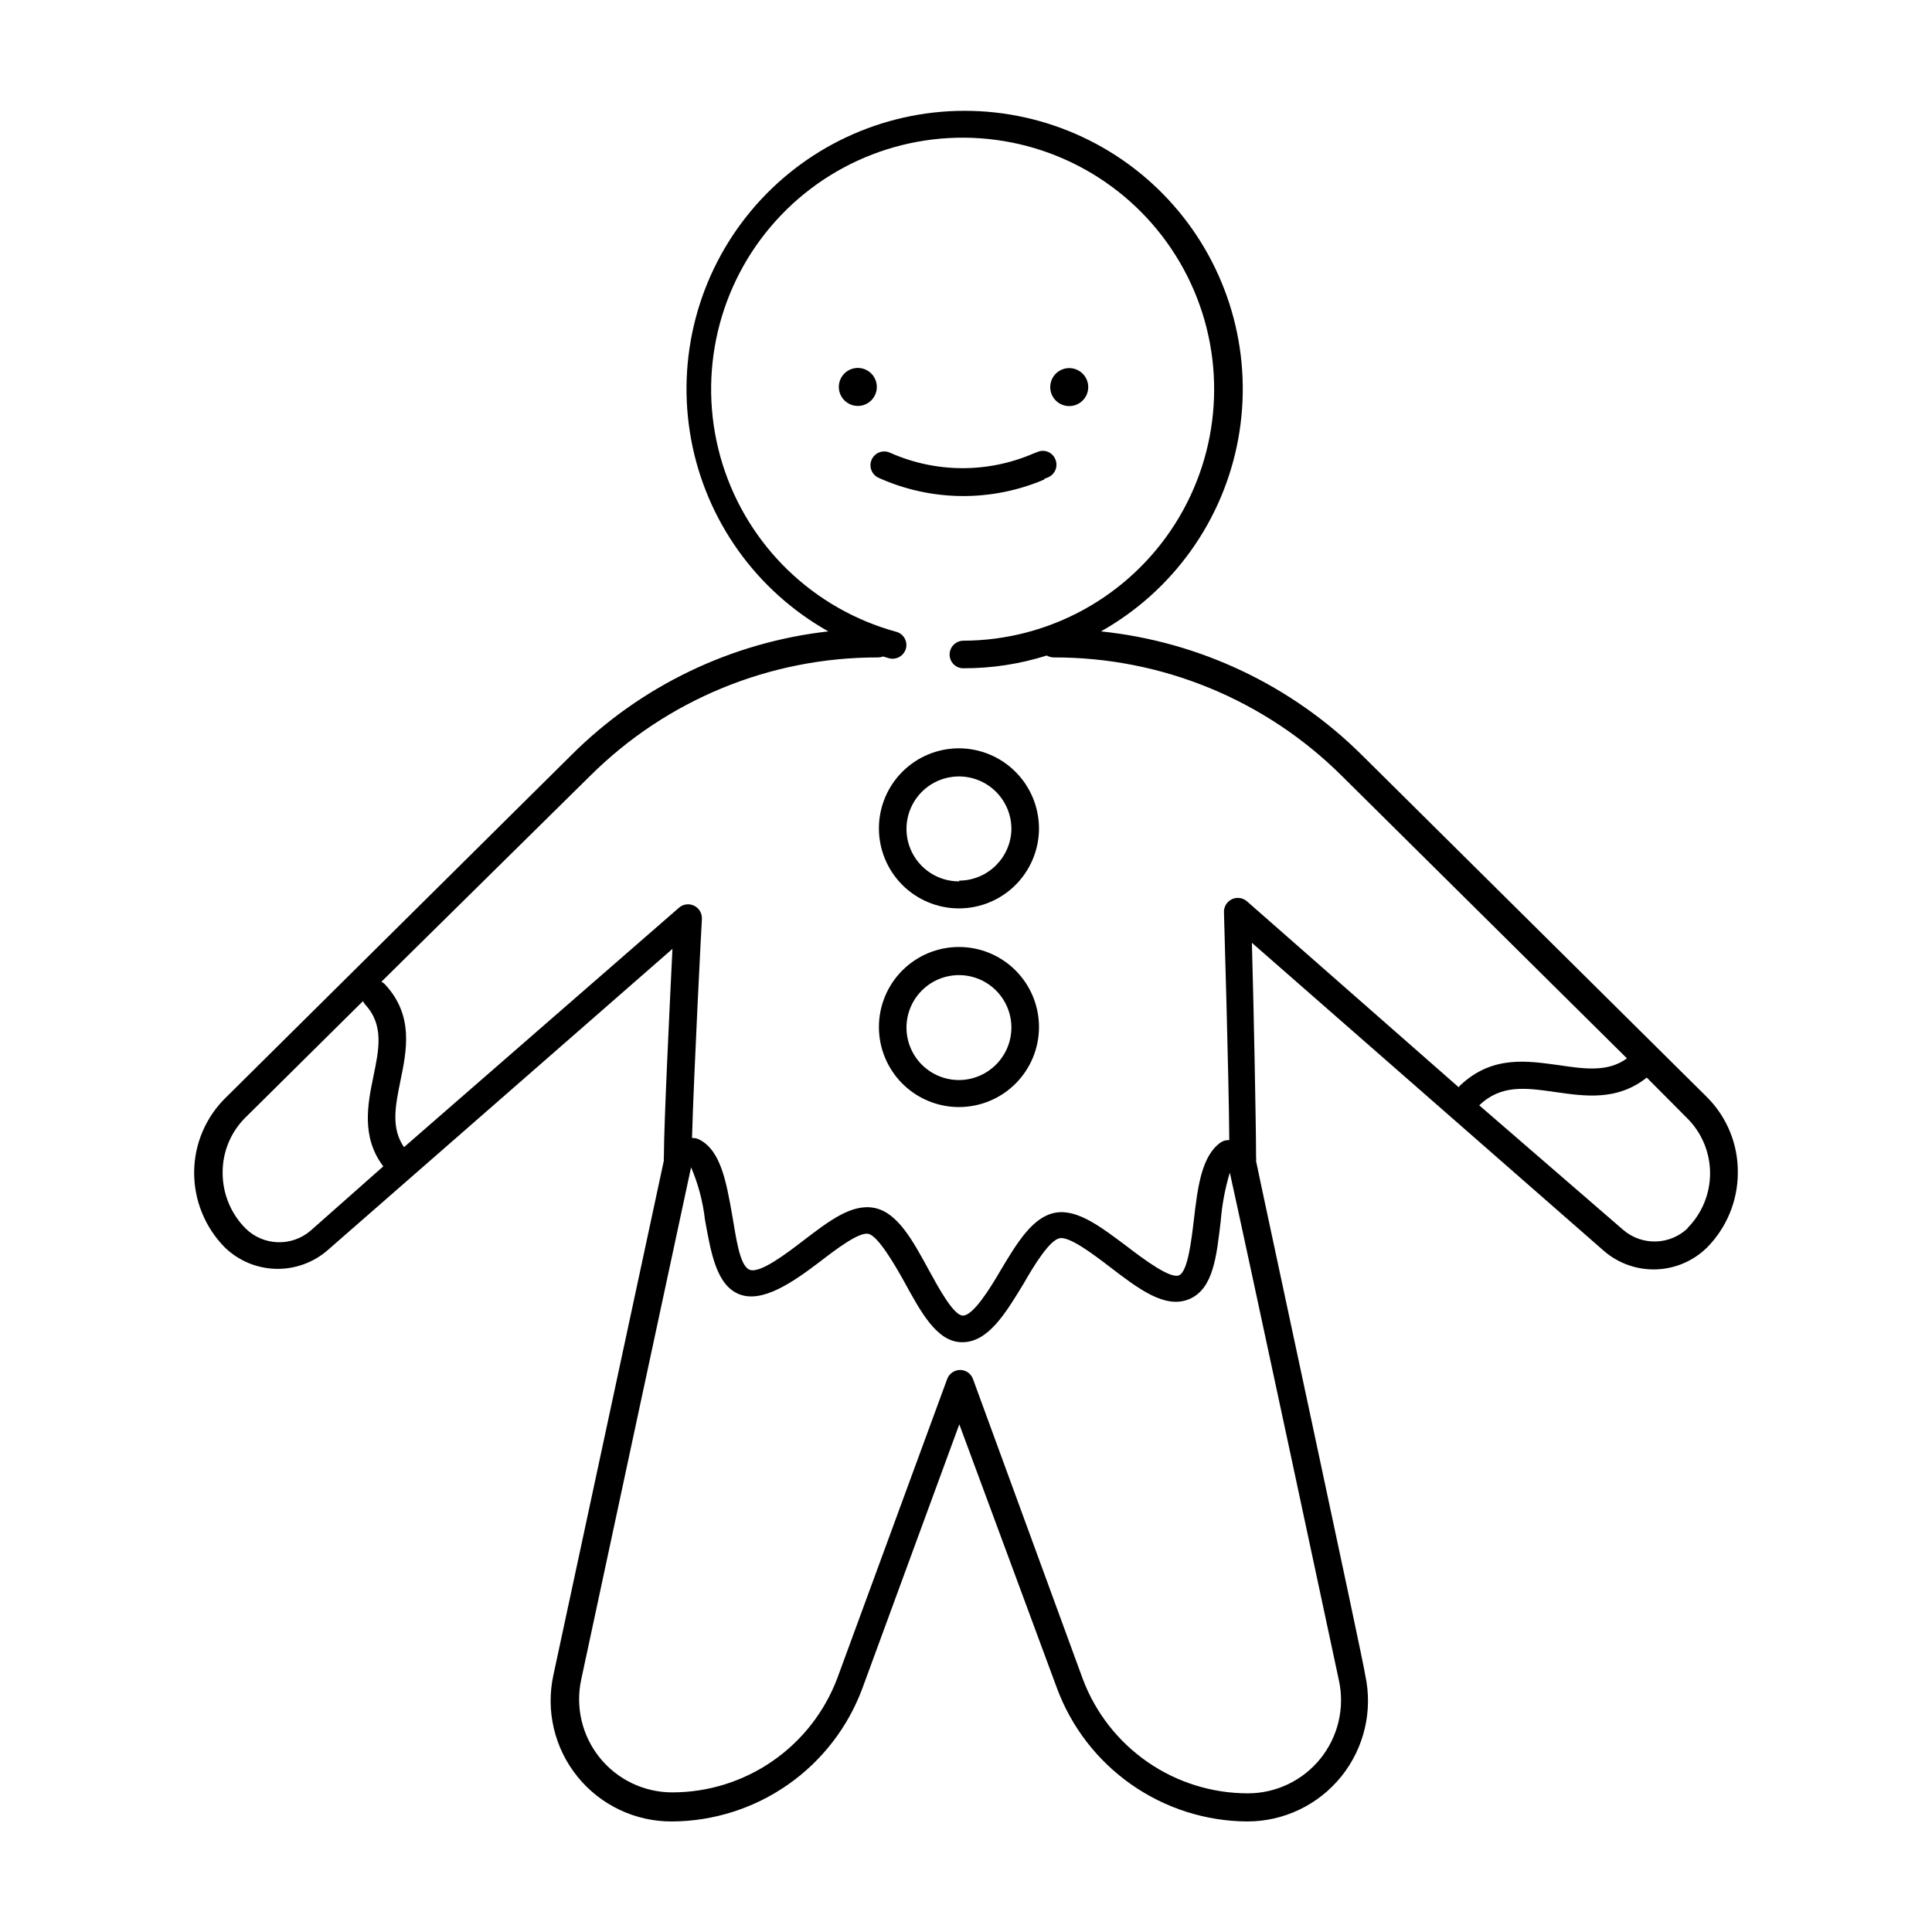
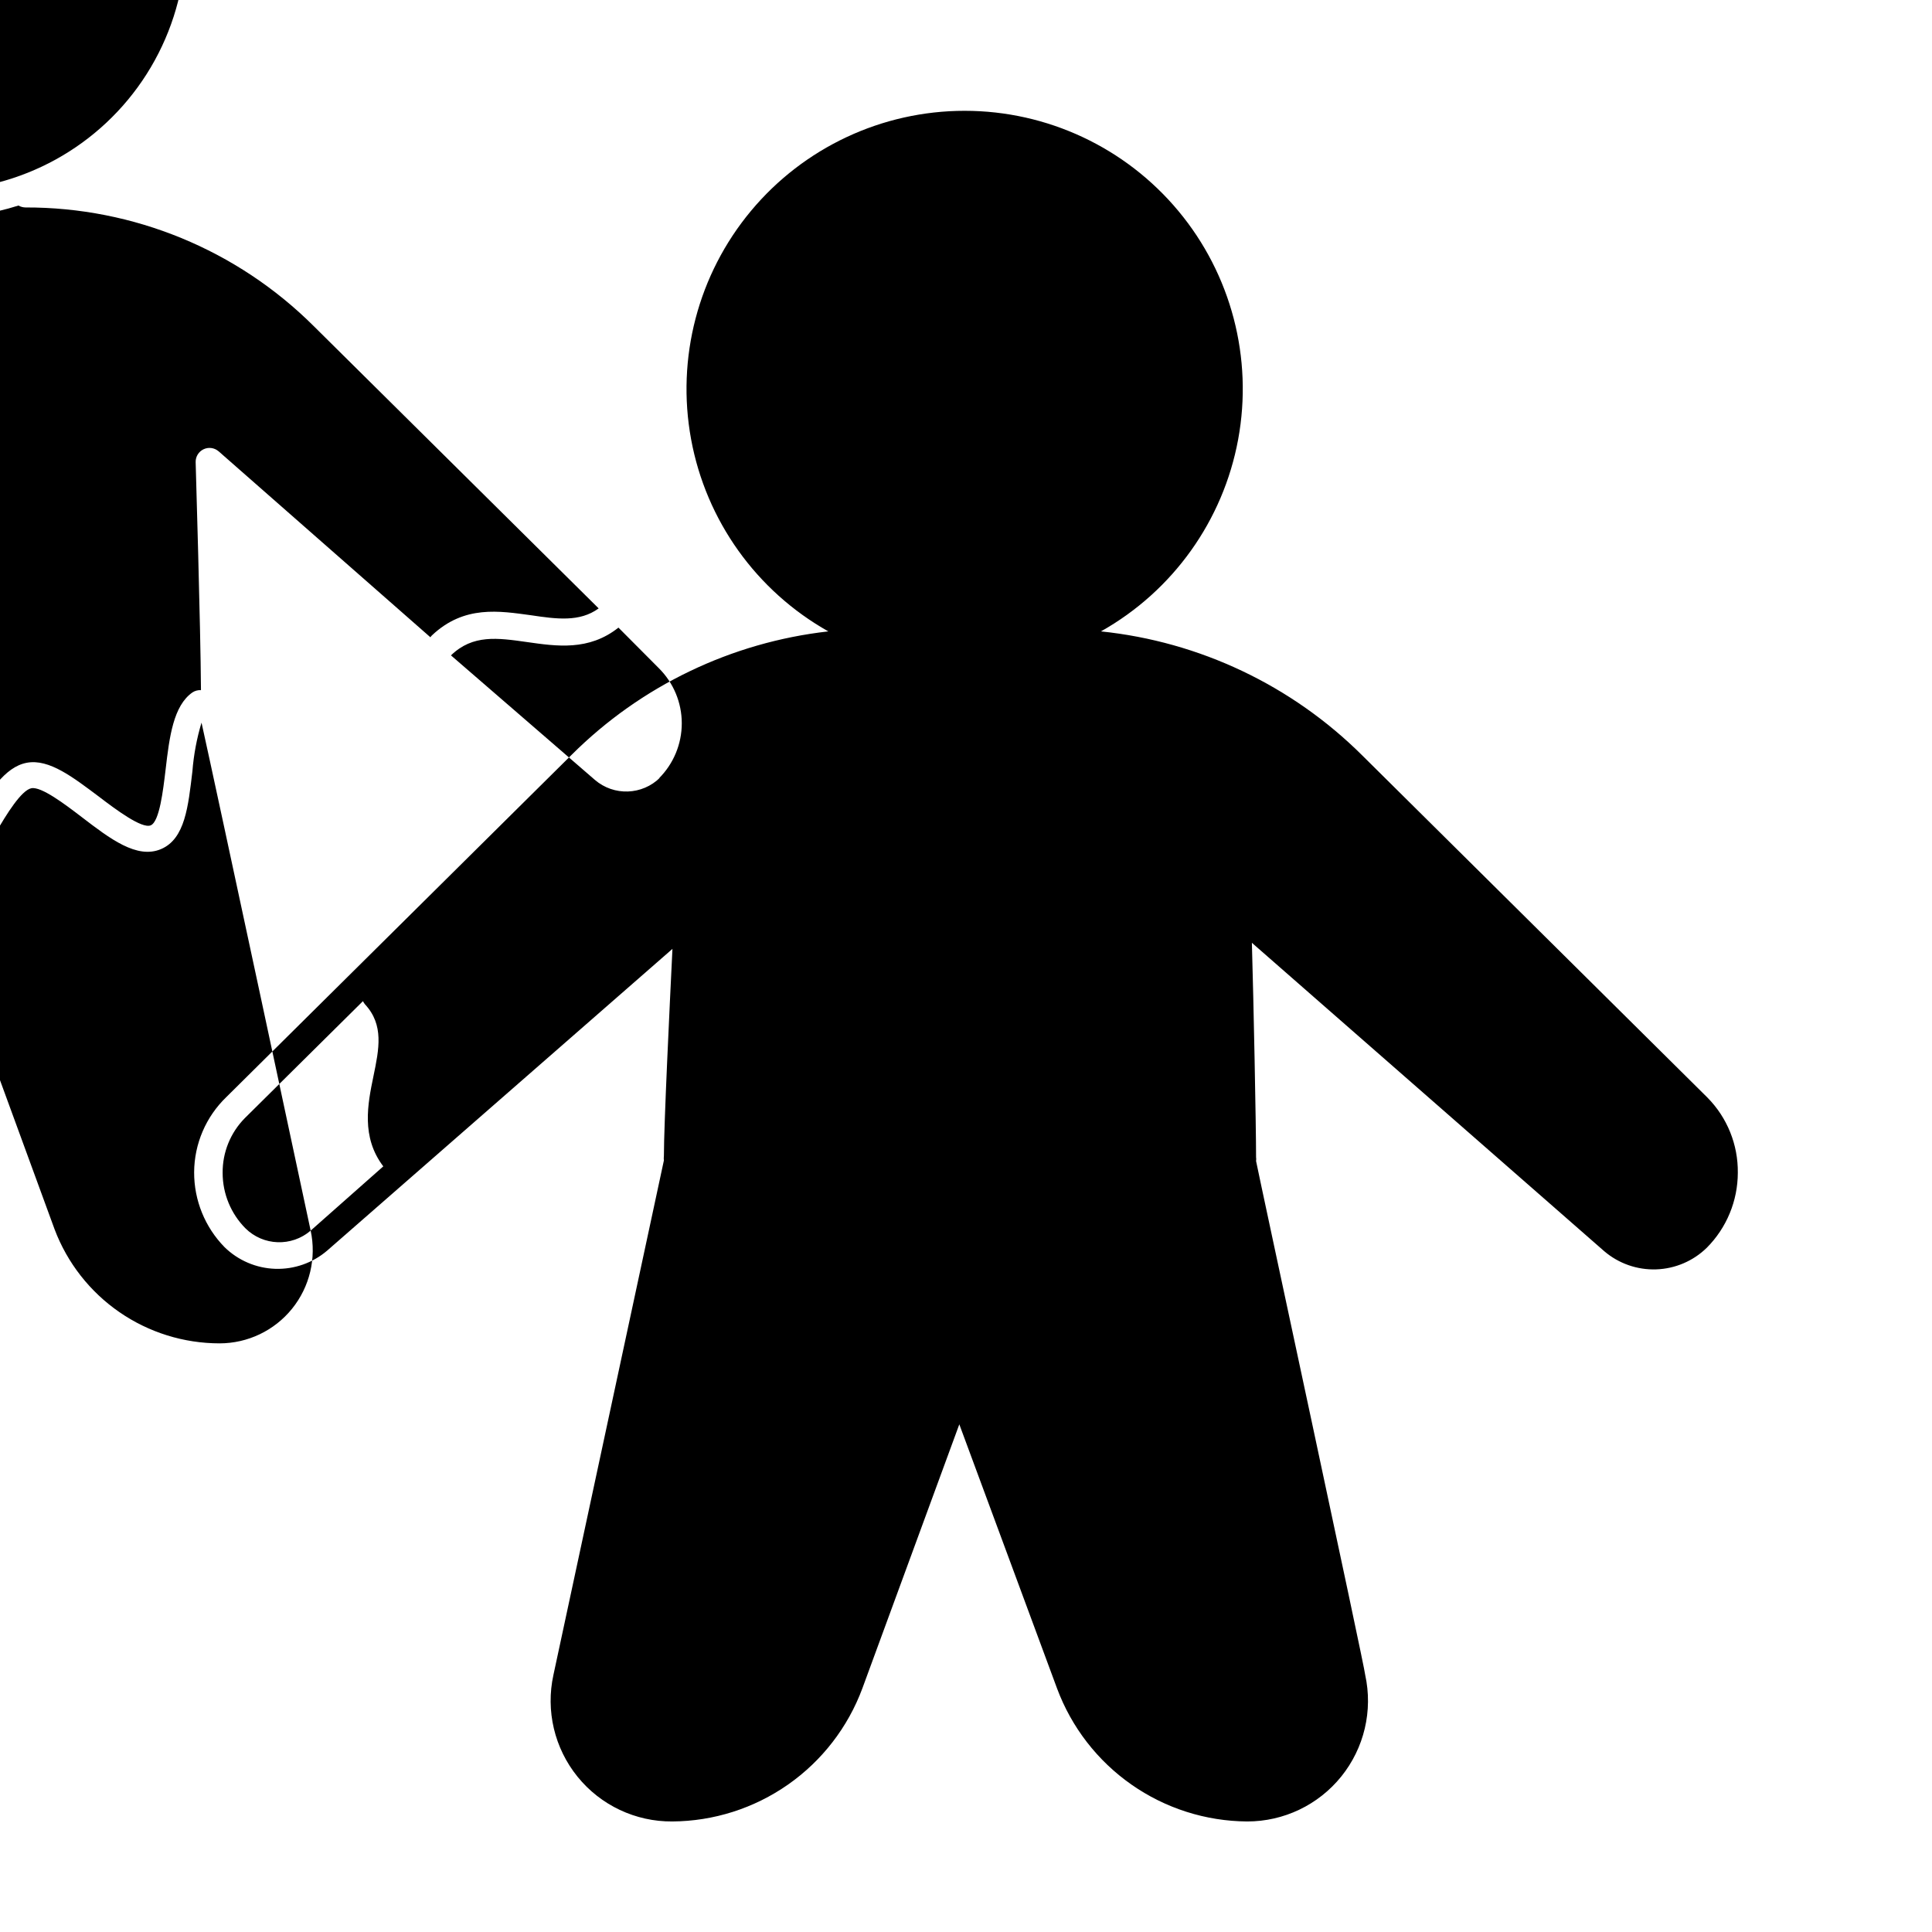
<svg xmlns="http://www.w3.org/2000/svg" fill="#000000" width="800px" height="800px" version="1.1" viewBox="144 144 512 512">
  <g>
-     <path d="m376.37 246.54c0-2.039-1.23-3.875-3.113-4.656-1.879-0.777-4.047-0.348-5.488 1.094-1.441 1.441-1.871 3.606-1.094 5.488 0.781 1.883 2.617 3.113 4.656 3.113 1.336 0 2.617-0.531 3.562-1.477 0.945-0.945 1.477-2.227 1.477-3.562z" />
-     <path d="m427.36 251.62c2.039 0 3.875-1.227 4.656-3.109 0.777-1.883 0.348-4.047-1.094-5.488-1.441-1.441-3.609-1.875-5.492-1.094-1.883 0.781-3.109 2.617-3.109 4.656 0 1.336 0.531 2.617 1.477 3.562 0.945 0.945 2.227 1.473 3.562 1.473z" />
-     <path d="m420.71 270.92 1.008-0.402h-0.004c0.902-0.367 1.617-1.082 1.988-1.98 0.367-0.902 0.359-1.91-0.023-2.805-0.355-0.898-1.059-1.613-1.953-1.984-0.891-0.367-1.895-0.363-2.781 0.02l-1.16 0.453c-12.125 5.219-25.879 5.125-37.934-0.254-1.84-0.832-4.004-0.023-4.84 1.816-0.832 1.836-0.02 4 1.816 4.836 13.934 6.289 29.867 6.453 43.93 0.453z" />
-     <path d="m596.48 434.86-91.492-90.688c-18.641-18.539-43.074-30.133-69.223-32.848 19.078-10.727 32.398-29.375 36.363-50.898 3.965-21.523-1.84-43.695-15.844-60.512-14.004-16.82-34.758-26.547-56.645-26.547-21.883 0-42.637 9.727-56.641 26.547-14.004 16.816-19.809 38.988-15.848 60.512 3.965 21.523 17.289 40.172 36.367 50.898-25.715 2.906-49.688 14.43-68.016 32.695l-91.492 90.688c-5.434 5.219-8.523 12.418-8.562 19.949-0.027 7.422 2.867 14.551 8.059 19.852 3.602 3.523 8.391 5.574 13.426 5.742 5.039 0.168 9.953-1.559 13.781-4.836l91.492-79.953c-0.754 15.418-2.266 46.652-2.266 54.914h-0.004c-0.047 0.387-0.047 0.773 0 1.16-0.504 2.266-3.879 17.984-29.27 136.33v-0.004c-2.086 9.508 0.27 19.441 6.398 27 6.125 7.559 15.359 11.918 25.09 11.844 10.984-0.066 21.688-3.481 30.688-9.777 9-6.301 15.867-15.191 19.691-25.488l25.695-69.98 25.898 69.98c3.828 10.293 10.699 19.18 19.699 25.477 8.996 6.301 19.695 9.715 30.68 9.789 9.695 0.012 18.871-4.371 24.953-11.922 6.082-7.551 8.41-17.449 6.332-26.922 0-1.461-28.211-132.45-28.918-136.18 0.055-0.332 0.055-0.672 0-1.004 0-8.566-0.656-41.211-1.109-56.828l93.359 81.715c3.824 3.277 8.742 5 13.777 4.832 5.035-0.168 9.828-2.215 13.426-5.738 5.25-5.277 8.199-12.41 8.215-19.852 0.09-7.461-2.812-14.648-8.062-19.949zm-370.15 35.266c-5.039 4.332-12.559 4.07-17.281-0.605-3.867-3.898-6.039-9.168-6.047-14.66-0.055-5.445 2.066-10.688 5.894-14.559l31.285-30.984h0.004c0.152 0.301 0.34 0.59 0.555 0.855 5.039 5.441 3.727 11.789 2.215 19.094-1.512 7.305-3.273 16.07 2.621 23.832zm272.51 119.25c1.566 7.293-0.246 14.902-4.934 20.703-4.684 5.801-11.742 9.172-19.199 9.176-9.496-0.004-18.77-2.894-26.582-8.297-7.812-5.398-13.793-13.051-17.148-21.934l-29.121-79.551c-0.516-1.453-1.887-2.422-3.426-2.418-1.535 0.012-2.902 0.977-3.426 2.418l-29.121 79.301c-3.356 8.883-9.34 16.531-17.152 21.934-7.809 5.398-17.082 8.293-26.578 8.293-7.457 0-14.516-3.371-19.203-9.172-4.684-5.805-6.496-13.414-4.93-20.703 0.301-1.309 27.105-126.56 29.121-135.78 1.895 4.414 3.133 9.082 3.676 13.855 1.613 8.969 3.074 17.434 9.117 19.801 6.047 2.367 14.055-3.074 21.312-8.613 4.383-3.375 10.43-7.961 12.898-7.406 2.469 0.555 6.699 7.656 9.523 12.746 4.434 8.113 8.613 15.82 15.113 15.973h0.25c6.852 0 11.438-7.609 16.324-15.668 2.871-5.039 6.852-11.387 9.473-11.891 2.621-0.504 8.816 4.18 13.301 7.609 7.559 5.793 14.66 11.234 21.059 8.516 6.398-2.719 7.203-11.387 8.312-20.605v-0.008c0.344-4.375 1.152-8.699 2.418-12.898 3.527 15.77 28.668 133.36 28.922 134.62zm-24.434-206.56-0.004 0.004c-1.102-0.93-2.644-1.129-3.945-0.512-1.301 0.621-2.121 1.941-2.098 3.383 0 0.504 1.309 43.629 1.41 60.457-0.801-0.051-1.598 0.16-2.269 0.605-5.039 3.527-6.098 11.738-7.106 20.453-0.656 5.492-1.613 13.754-3.93 14.762s-9.27-4.18-13.754-7.609c-6.75-5.039-13.148-10.078-19.094-8.969s-10.078 7.961-14.359 15.113c-2.922 5.039-7.356 12.141-10.078 12.141-2.469 0-6.449-7.356-9.07-12.141-4.231-7.758-8.211-15.113-14.309-16.375-6.098-1.258-12.191 3.527-18.941 8.664-4.586 3.527-11.488 8.766-14.207 7.707s-3.629-8.969-4.586-14.309c-1.562-8.867-3.023-17.23-8.664-20.152l0.004 0.008c-0.613-0.348-1.312-0.504-2.016-0.453 0.453-16.625 2.57-57.637 2.621-58.09 0.066-1.469-0.746-2.832-2.066-3.477-1.309-0.648-2.875-0.449-3.981 0.504l-72.898 63.48c-3.477-5.039-2.316-10.883-0.957-17.531 1.664-8.113 3.578-17.281-3.981-25.492v-0.004c-0.297-0.336-0.656-0.609-1.059-0.805l55.316-54.562c20.273-20.172 47.73-31.461 76.328-31.387 0.449-0.008 0.891-0.09 1.309-0.254l1.512 0.453v0.004c1.949 0.547 3.973-0.578 4.535-2.519 0.262-0.938 0.137-1.938-0.348-2.781-0.48-0.844-1.281-1.457-2.223-1.703-21.938-6.012-39.293-22.789-46.043-44.512-6.746-21.719-1.953-45.383 12.715-62.766 14.668-17.379 37.188-26.082 59.734-23.082 22.547 3.004 42.004 17.293 51.617 37.91 9.609 20.613 8.043 44.707-4.152 63.906-12.195 19.195-33.34 30.852-56.086 30.91-2.012 0.027-3.629 1.664-3.629 3.676 0 2.004 1.625 3.629 3.629 3.629 7.504 0.023 14.965-1.117 22.117-3.375 0.57 0.324 1.211 0.496 1.863 0.504 28.598-0.074 56.055 11.215 76.328 31.387l75.57 74.867c-5.039 3.68-11.184 2.82-17.938 1.812-8.258-1.109-17.68-2.769-26.246 5.34-0.16 0.145-0.297 0.316-0.402 0.504zm117.03 86.508c-4.723 4.672-12.242 4.938-17.281 0.602l-38.137-32.996c5.793-5.594 12.344-4.637 20.152-3.527 7.809 1.109 16.375 2.418 24.234-3.828l10.68 10.73c3.902 3.867 6.102 9.137 6.102 14.633 0 5.5-2.199 10.77-6.102 14.637z" />
+     <path d="m596.48 434.86-91.492-90.688c-18.641-18.539-43.074-30.133-69.223-32.848 19.078-10.727 32.398-29.375 36.363-50.898 3.965-21.523-1.84-43.695-15.844-60.512-14.004-16.82-34.758-26.547-56.645-26.547-21.883 0-42.637 9.727-56.641 26.547-14.004 16.816-19.809 38.988-15.848 60.512 3.965 21.523 17.289 40.172 36.367 50.898-25.715 2.906-49.688 14.43-68.016 32.695l-91.492 90.688c-5.434 5.219-8.523 12.418-8.562 19.949-0.027 7.422 2.867 14.551 8.059 19.852 3.602 3.523 8.391 5.574 13.426 5.742 5.039 0.168 9.953-1.559 13.781-4.836l91.492-79.953c-0.754 15.418-2.266 46.652-2.266 54.914h-0.004c-0.047 0.387-0.047 0.773 0 1.16-0.504 2.266-3.879 17.984-29.27 136.33v-0.004c-2.086 9.508 0.27 19.441 6.398 27 6.125 7.559 15.359 11.918 25.09 11.844 10.984-0.066 21.688-3.481 30.688-9.777 9-6.301 15.867-15.191 19.691-25.488l25.695-69.98 25.898 69.98c3.828 10.293 10.699 19.18 19.699 25.477 8.996 6.301 19.695 9.715 30.68 9.789 9.695 0.012 18.871-4.371 24.953-11.922 6.082-7.551 8.41-17.449 6.332-26.922 0-1.461-28.211-132.45-28.918-136.18 0.055-0.332 0.055-0.672 0-1.004 0-8.566-0.656-41.211-1.109-56.828l93.359 81.715c3.824 3.277 8.742 5 13.777 4.832 5.035-0.168 9.828-2.215 13.426-5.738 5.25-5.277 8.199-12.41 8.215-19.852 0.09-7.461-2.812-14.648-8.062-19.949zm-370.15 35.266c-5.039 4.332-12.559 4.07-17.281-0.605-3.867-3.898-6.039-9.168-6.047-14.66-0.055-5.445 2.066-10.688 5.894-14.559l31.285-30.984h0.004c0.152 0.301 0.34 0.59 0.555 0.855 5.039 5.441 3.727 11.789 2.215 19.094-1.512 7.305-3.273 16.07 2.621 23.832zc1.566 7.293-0.246 14.902-4.934 20.703-4.684 5.801-11.742 9.172-19.199 9.176-9.496-0.004-18.77-2.894-26.582-8.297-7.812-5.398-13.793-13.051-17.148-21.934l-29.121-79.551c-0.516-1.453-1.887-2.422-3.426-2.418-1.535 0.012-2.902 0.977-3.426 2.418l-29.121 79.301c-3.356 8.883-9.34 16.531-17.152 21.934-7.809 5.398-17.082 8.293-26.578 8.293-7.457 0-14.516-3.371-19.203-9.172-4.684-5.805-6.496-13.414-4.93-20.703 0.301-1.309 27.105-126.56 29.121-135.78 1.895 4.414 3.133 9.082 3.676 13.855 1.613 8.969 3.074 17.434 9.117 19.801 6.047 2.367 14.055-3.074 21.312-8.613 4.383-3.375 10.43-7.961 12.898-7.406 2.469 0.555 6.699 7.656 9.523 12.746 4.434 8.113 8.613 15.82 15.113 15.973h0.25c6.852 0 11.438-7.609 16.324-15.668 2.871-5.039 6.852-11.387 9.473-11.891 2.621-0.504 8.816 4.18 13.301 7.609 7.559 5.793 14.66 11.234 21.059 8.516 6.398-2.719 7.203-11.387 8.312-20.605v-0.008c0.344-4.375 1.152-8.699 2.418-12.898 3.527 15.77 28.668 133.36 28.922 134.62zm-24.434-206.56-0.004 0.004c-1.102-0.93-2.644-1.129-3.945-0.512-1.301 0.621-2.121 1.941-2.098 3.383 0 0.504 1.309 43.629 1.41 60.457-0.801-0.051-1.598 0.16-2.269 0.605-5.039 3.527-6.098 11.738-7.106 20.453-0.656 5.492-1.613 13.754-3.93 14.762s-9.27-4.18-13.754-7.609c-6.75-5.039-13.148-10.078-19.094-8.969s-10.078 7.961-14.359 15.113c-2.922 5.039-7.356 12.141-10.078 12.141-2.469 0-6.449-7.356-9.07-12.141-4.231-7.758-8.211-15.113-14.309-16.375-6.098-1.258-12.191 3.527-18.941 8.664-4.586 3.527-11.488 8.766-14.207 7.707s-3.629-8.969-4.586-14.309c-1.562-8.867-3.023-17.23-8.664-20.152l0.004 0.008c-0.613-0.348-1.312-0.504-2.016-0.453 0.453-16.625 2.57-57.637 2.621-58.09 0.066-1.469-0.746-2.832-2.066-3.477-1.309-0.648-2.875-0.449-3.981 0.504l-72.898 63.48c-3.477-5.039-2.316-10.883-0.957-17.531 1.664-8.113 3.578-17.281-3.981-25.492v-0.004c-0.297-0.336-0.656-0.609-1.059-0.805l55.316-54.562c20.273-20.172 47.73-31.461 76.328-31.387 0.449-0.008 0.891-0.09 1.309-0.254l1.512 0.453v0.004c1.949 0.547 3.973-0.578 4.535-2.519 0.262-0.938 0.137-1.938-0.348-2.781-0.48-0.844-1.281-1.457-2.223-1.703-21.938-6.012-39.293-22.789-46.043-44.512-6.746-21.719-1.953-45.383 12.715-62.766 14.668-17.379 37.188-26.082 59.734-23.082 22.547 3.004 42.004 17.293 51.617 37.91 9.609 20.613 8.043 44.707-4.152 63.906-12.195 19.195-33.34 30.852-56.086 30.91-2.012 0.027-3.629 1.664-3.629 3.676 0 2.004 1.625 3.629 3.629 3.629 7.504 0.023 14.965-1.117 22.117-3.375 0.57 0.324 1.211 0.496 1.863 0.504 28.598-0.074 56.055 11.215 76.328 31.387l75.57 74.867c-5.039 3.68-11.184 2.82-17.938 1.812-8.258-1.109-17.68-2.769-26.246 5.34-0.16 0.145-0.297 0.316-0.402 0.504zm117.03 86.508c-4.723 4.672-12.242 4.938-17.281 0.602l-38.137-32.996c5.793-5.594 12.344-4.637 20.152-3.527 7.809 1.109 16.375 2.418 24.234-3.828l10.68 10.73c3.902 3.867 6.102 9.137 6.102 14.633 0 5.5-2.199 10.77-6.102 14.637z" />
    <path d="m398.18 342.31c-5.629-0.012-11.031 2.211-15.016 6.184-3.988 3.973-6.234 9.363-6.242 14.992-0.012 5.629 2.219 11.031 6.191 15.016 3.977 3.984 9.371 6.227 15 6.231 5.629 0.004 11.027-2.231 15.008-6.207 3.984-3.981 6.219-9.375 6.219-15.004-0.012-5.613-2.246-10.992-6.207-14.965-3.965-3.977-9.34-6.219-14.953-6.246zm0 35.266c-5.633 0.02-10.723-3.359-12.887-8.559-2.164-5.203-0.977-11.195 3.004-15.18 3.984-3.981 9.977-5.168 15.18-3.004 5.199 2.168 8.578 7.254 8.559 12.887-0.137 7.562-6.293 13.629-13.855 13.656z" />
    <path d="m398.18 394.96c-5.629-0.016-11.035 2.211-15.023 6.188-3.988 3.977-6.231 9.375-6.234 15.004-0.008 5.633 2.231 11.035 6.211 15.016 3.981 3.984 9.383 6.219 15.016 6.215 5.629-0.008 11.027-2.25 15.004-6.238s6.203-9.395 6.188-15.023c-0.012-5.609-2.246-10.984-6.211-14.949-3.965-3.965-9.34-6.199-14.949-6.211zm0 35.266c-5.629 0.02-10.715-3.356-12.883-8.547-2.168-5.195-0.988-11.184 2.984-15.172 3.973-3.988 9.957-5.188 15.16-3.039 5.199 2.152 8.594 7.223 8.594 12.852-0.027 7.648-6.207 13.852-13.855 13.906z" />
  </g>
</svg>